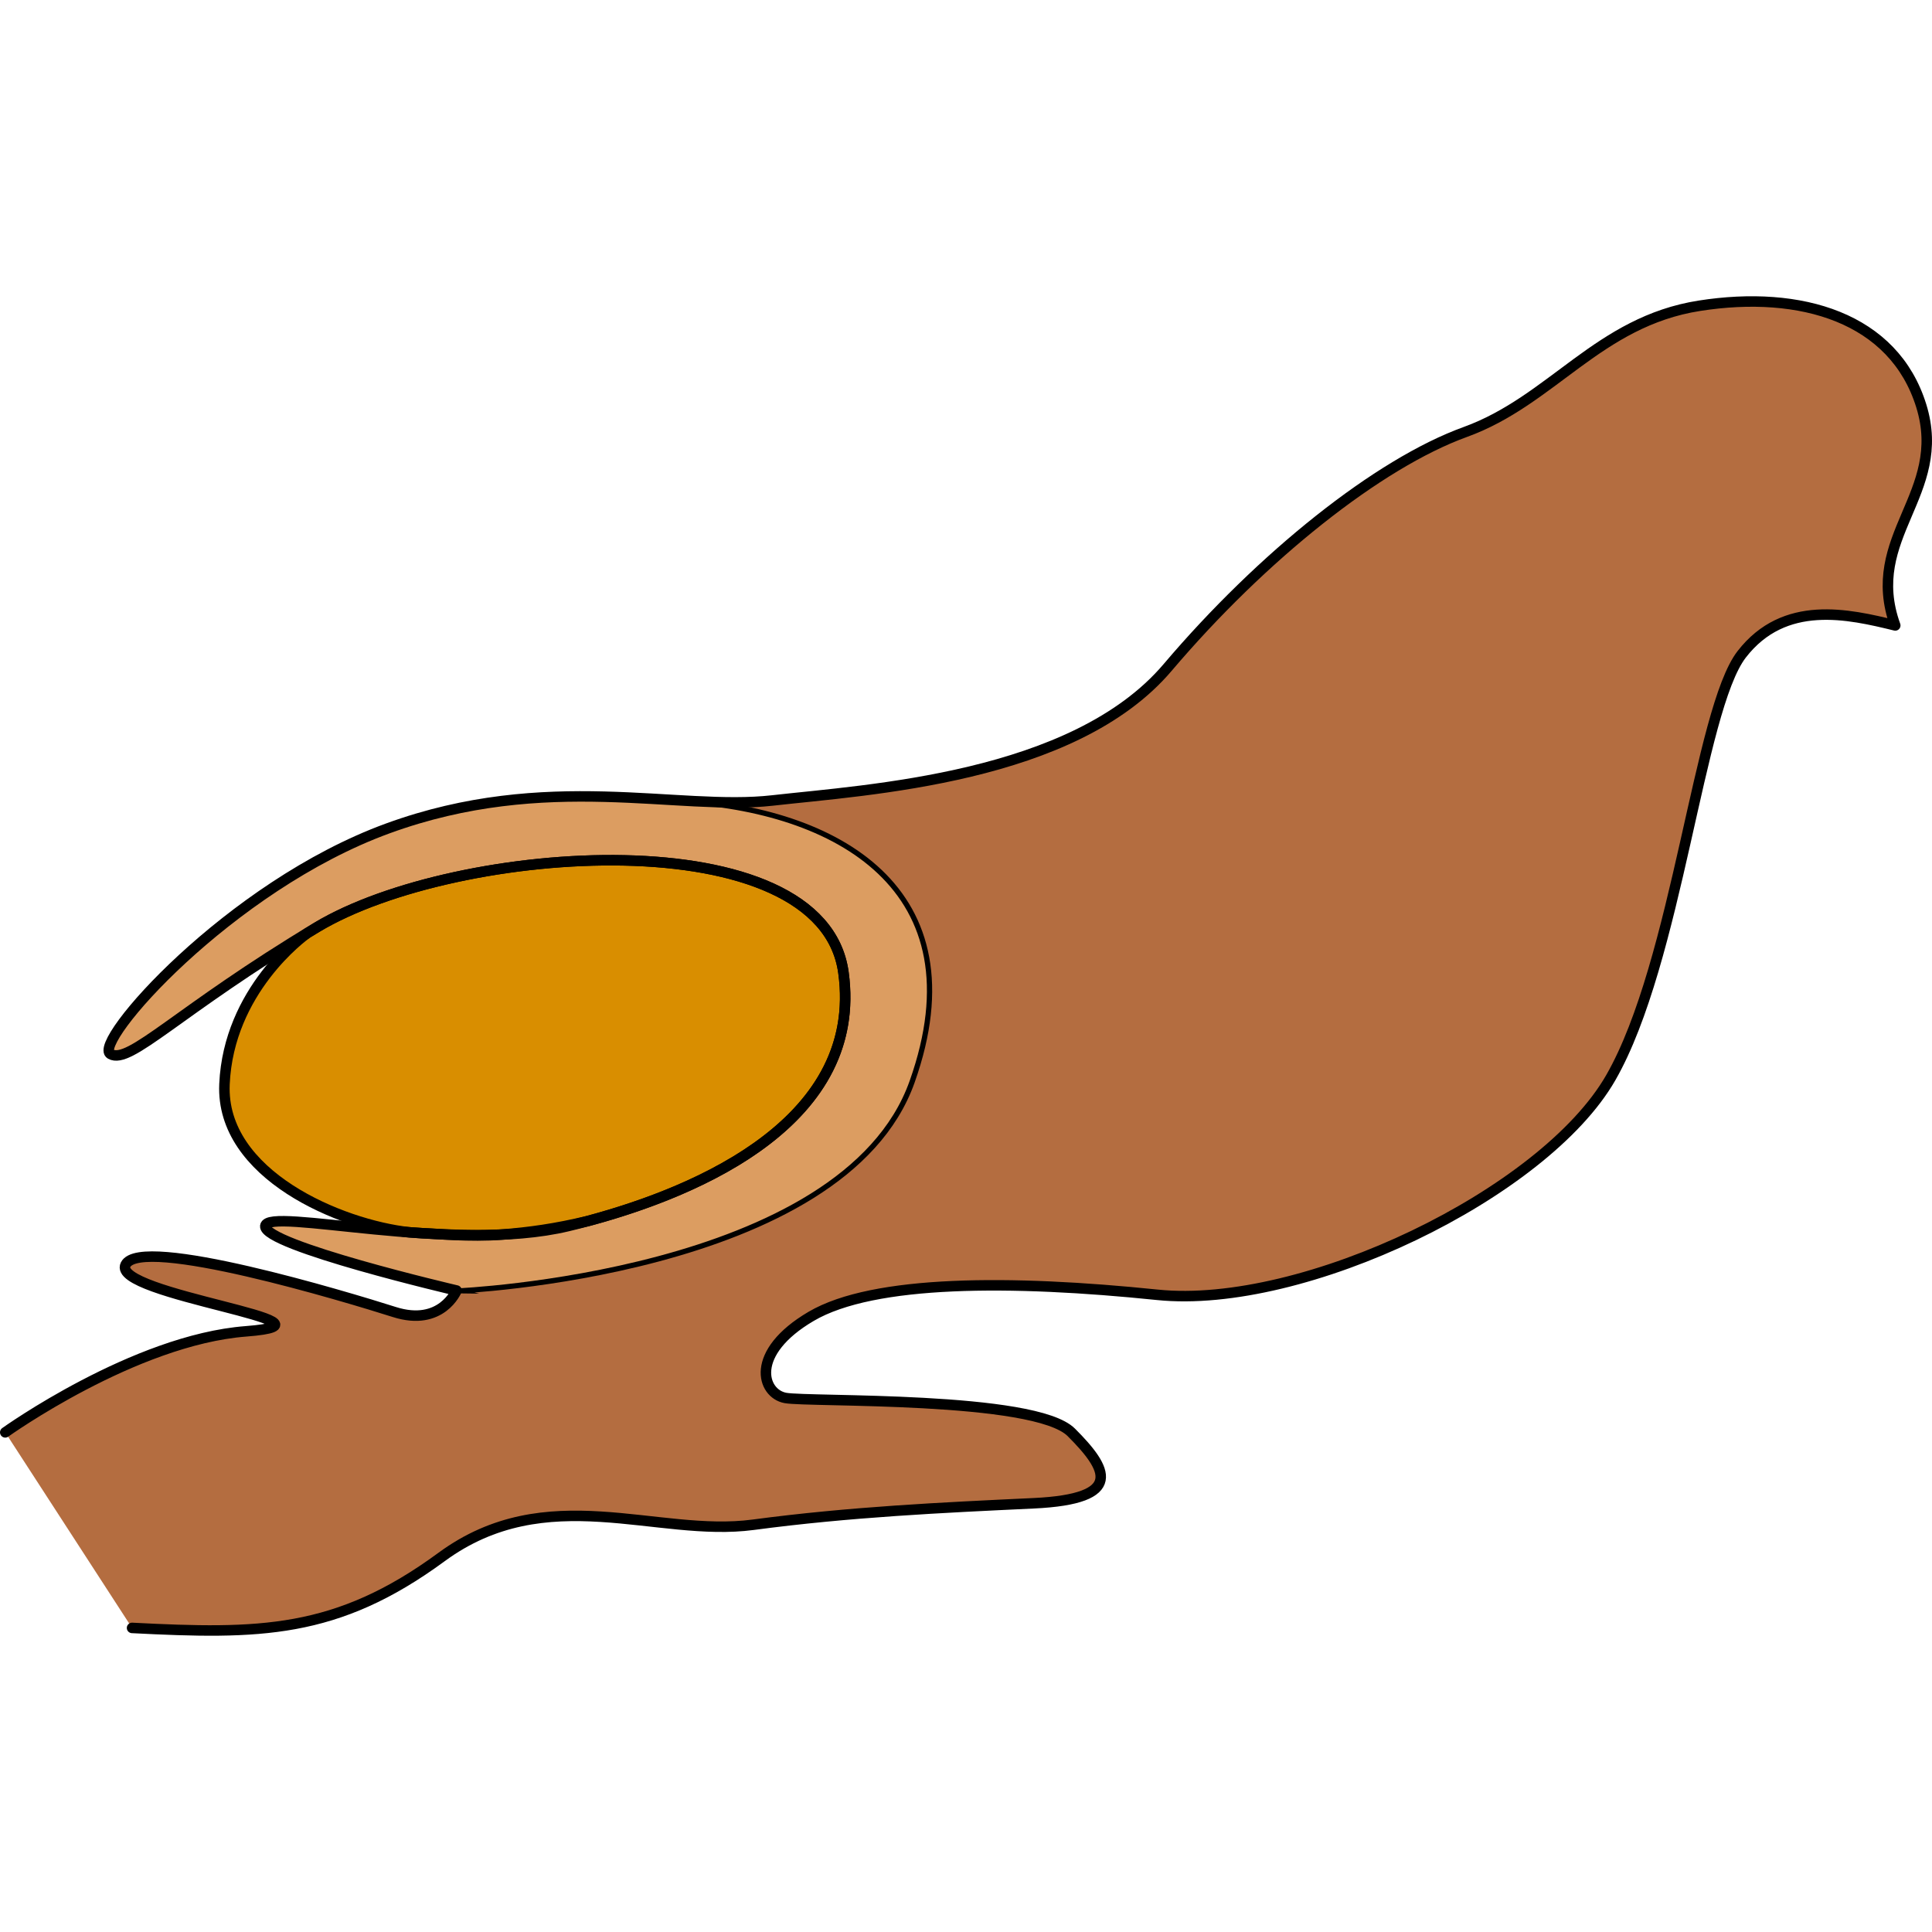
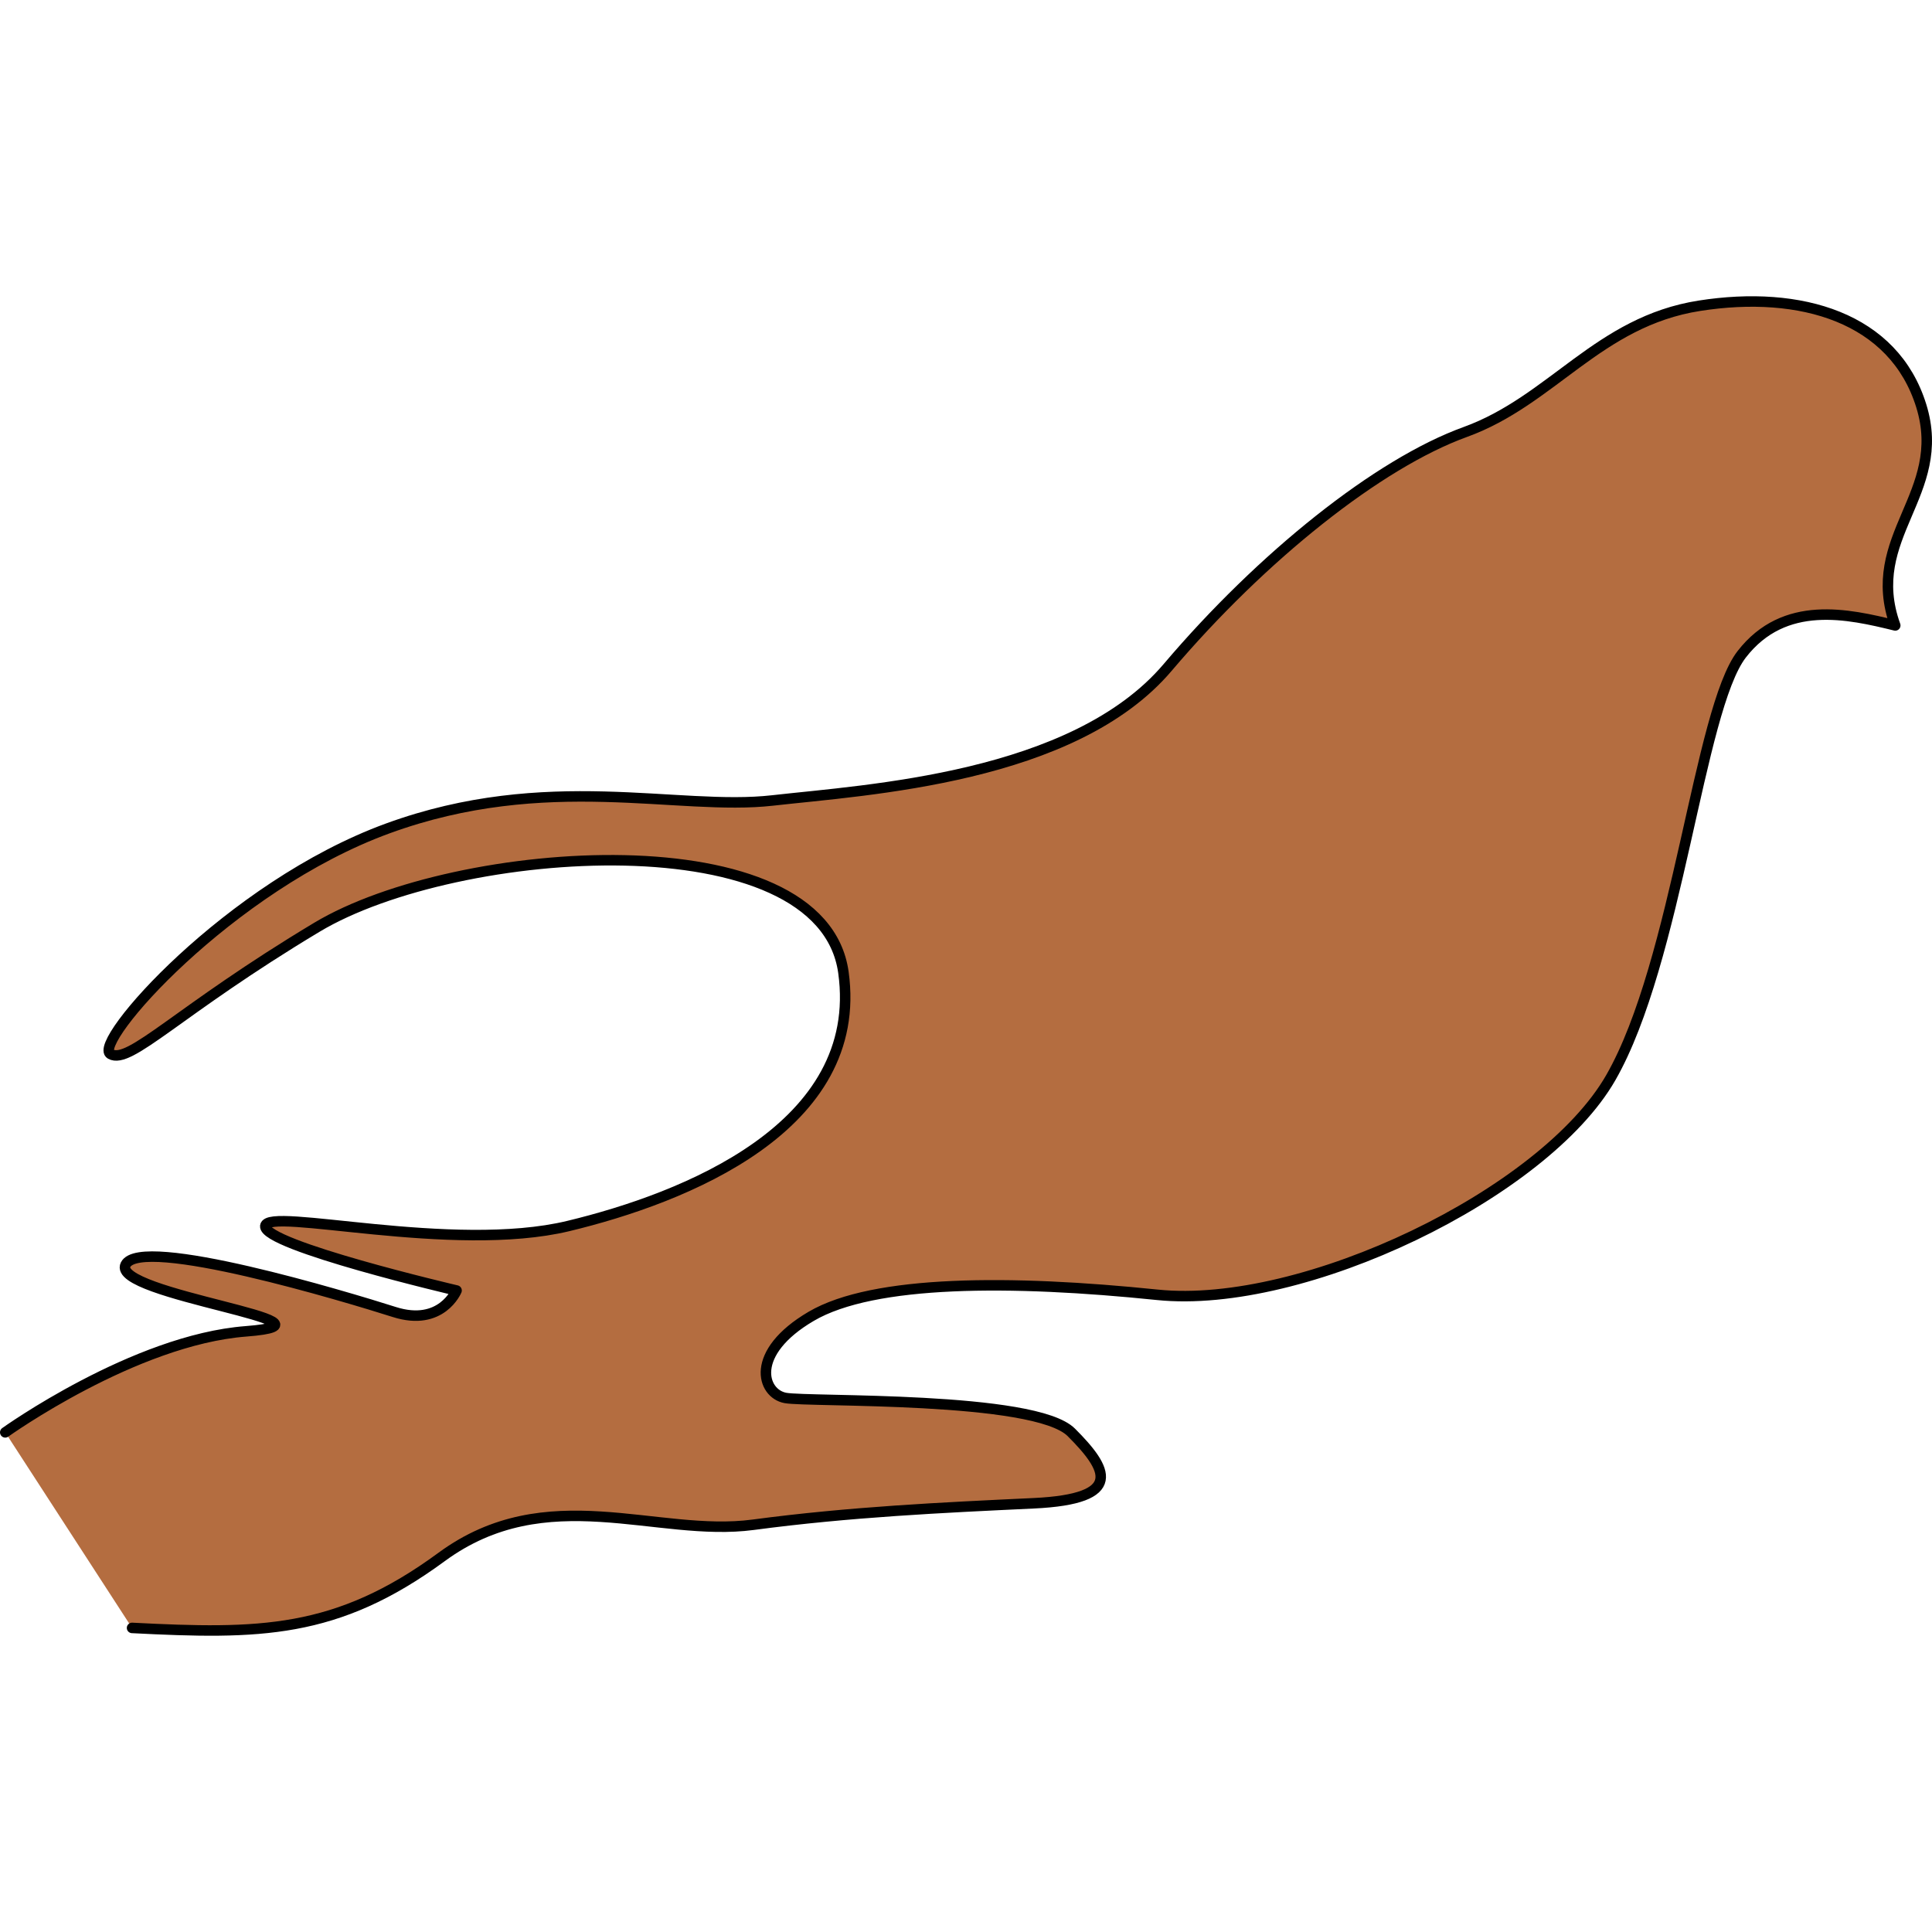
<svg xmlns="http://www.w3.org/2000/svg" version="1.1" id="Layer_1" width="800px" height="800px" viewBox="0 0 184.209 127.714" enable-background="new 0 0 184.209 127.714" xml:space="preserve">
  <g>
    <g>
-       <path fill="#D98E00" d="M80.419,64.469c-2.049-14.754-36.885-12.297-50.205-4.305c-0.318,0.191-0.607,0.373-0.915,0.561    c-0.453,0.322-7.498,5.473-7.896,14.398c-0.385,8.652,11.128,13.428,17.633,14.127c0.403,0.029,0.81,0.059,1.22,0.084    c1.359,0.037,4.508,0.375,7.587,0.131c2.641-0.211,5.079-0.547,8.186-1.285C67.055,85.231,82.357,78.428,80.419,64.469z" />
      <path fill="#B46D40" d="M0.5,108.323c0,0,12.295-8.813,22.951-9.633c10.656-0.818-12.91-3.484-11.476-6.352    c1.435-2.869,21.107,3.074,25.615,4.508c4.508,1.436,5.942-2.049,5.942-2.049s-18.443-4.305-18.238-6.148s17.829,2.664,28.895,0    s28.278-9.426,26.229-24.18s-36.885-12.297-50.205-4.305S12.386,73.28,10.541,72.256c-1.845-1.025,11.271-15.984,26.435-21.518    s27.665-1.639,36.682-2.664c9.017-1.023,28.69-2.1,37.674-12.684c8.982-10.582,20.088-19.449,28.375-22.449    c8.289-3,12.68-10.525,22.332-12.037c9.65-1.514,18.535,1.123,21.146,9.543c2.611,8.418-5.545,12.455-2.48,20.938    c-4.475-1.094-10.568-2.506-14.641,2.754c-4.07,5.258-6.133,29.305-12.486,40.371c-6.352,11.066-29.303,22.131-43.238,20.697    c-13.934-1.436-27.048-1.436-32.992,2.049s-4.713,7.377-2.459,7.787s23.771-0.205,27.255,3.279    c3.482,3.482,5.123,6.354-3.586,6.762c-8.71,0.41-17.524,0.82-26.745,2.049c-9.221,1.23-19.671-4.305-29.713,3.074    c-10.042,7.377-17.418,7.377-29.509,6.762" />
-       <path fill="#DC9D61" stroke="#000000" stroke-width="0.5" stroke-miterlimit="10" d="M86.968,74.893    c6.529-18.412-7.281-26.02-22.315-26.787c-0.798-0.041-1.647-0.09-2.527-0.145c-7.205-0.406-15.655-0.639-25.149,2.826    C21.812,56.321,8.696,71.28,10.541,72.305c1.845,1.023,6.353-4.1,19.673-12.092s48.156-10.449,50.205,4.305    s-15.164,21.516-26.229,24.18s-28.689-1.844-28.895,0s18.238,6.148,18.238,6.148S80.438,93.307,86.968,74.893z" />
      <path fill="none" stroke="#000000" stroke-linecap="round" stroke-linejoin="round" stroke-miterlimit="10" d="M0.5,108.323    c0,0,12.295-8.813,22.951-9.633c10.656-0.818-12.91-3.484-11.476-6.352c1.435-2.869,21.107,3.074,25.615,4.508    c4.508,1.436,5.942-2.049,5.942-2.049s-18.443-4.305-18.238-6.148s17.829,2.664,28.895,0s28.278-9.426,26.229-24.18    s-36.885-12.297-50.205-4.305S12.386,73.28,10.541,72.256c-1.845-1.025,11.271-15.984,26.435-21.518s27.665-1.639,36.682-2.664    c9.017-1.023,28.69-2.1,37.674-12.684c8.982-10.582,20.088-19.449,28.375-22.449c8.289-3,12.68-10.525,22.332-12.037    c9.65-1.514,18.535,1.123,21.146,9.543c2.611,8.418-5.545,12.455-2.48,20.938c-4.475-1.094-10.568-2.506-14.641,2.754    c-4.07,5.258-6.133,29.305-12.486,40.371c-6.352,11.066-29.303,22.131-43.238,20.697c-13.934-1.436-27.048-1.436-32.992,2.049    s-4.713,7.377-2.459,7.787s23.771-0.205,27.255,3.279c3.482,3.482,5.123,6.354-3.586,6.762c-8.71,0.41-17.524,0.82-26.745,2.049    c-9.221,1.23-19.671-4.305-29.713,3.074c-10.042,7.377-17.418,7.377-29.509,6.762" />
-       <path fill="none" stroke="#000000" stroke-linecap="round" stroke-linejoin="round" stroke-miterlimit="10" d="M80.419,64.469    c-2.049-14.754-36.885-12.297-50.205-4.305c-0.318,0.191-0.607,0.373-0.915,0.561c-0.453,0.322-7.498,5.473-7.896,14.398    c-0.385,8.652,11.128,13.428,17.633,14.127c0.403,0.029,0.81,0.059,1.22,0.084c1.359,0.037,4.508,0.375,7.587,0.131    c2.641-0.211,5.079-0.547,8.186-1.285C67.055,85.231,82.357,78.428,80.419,64.469z" />
    </g>
  </g>
</svg>